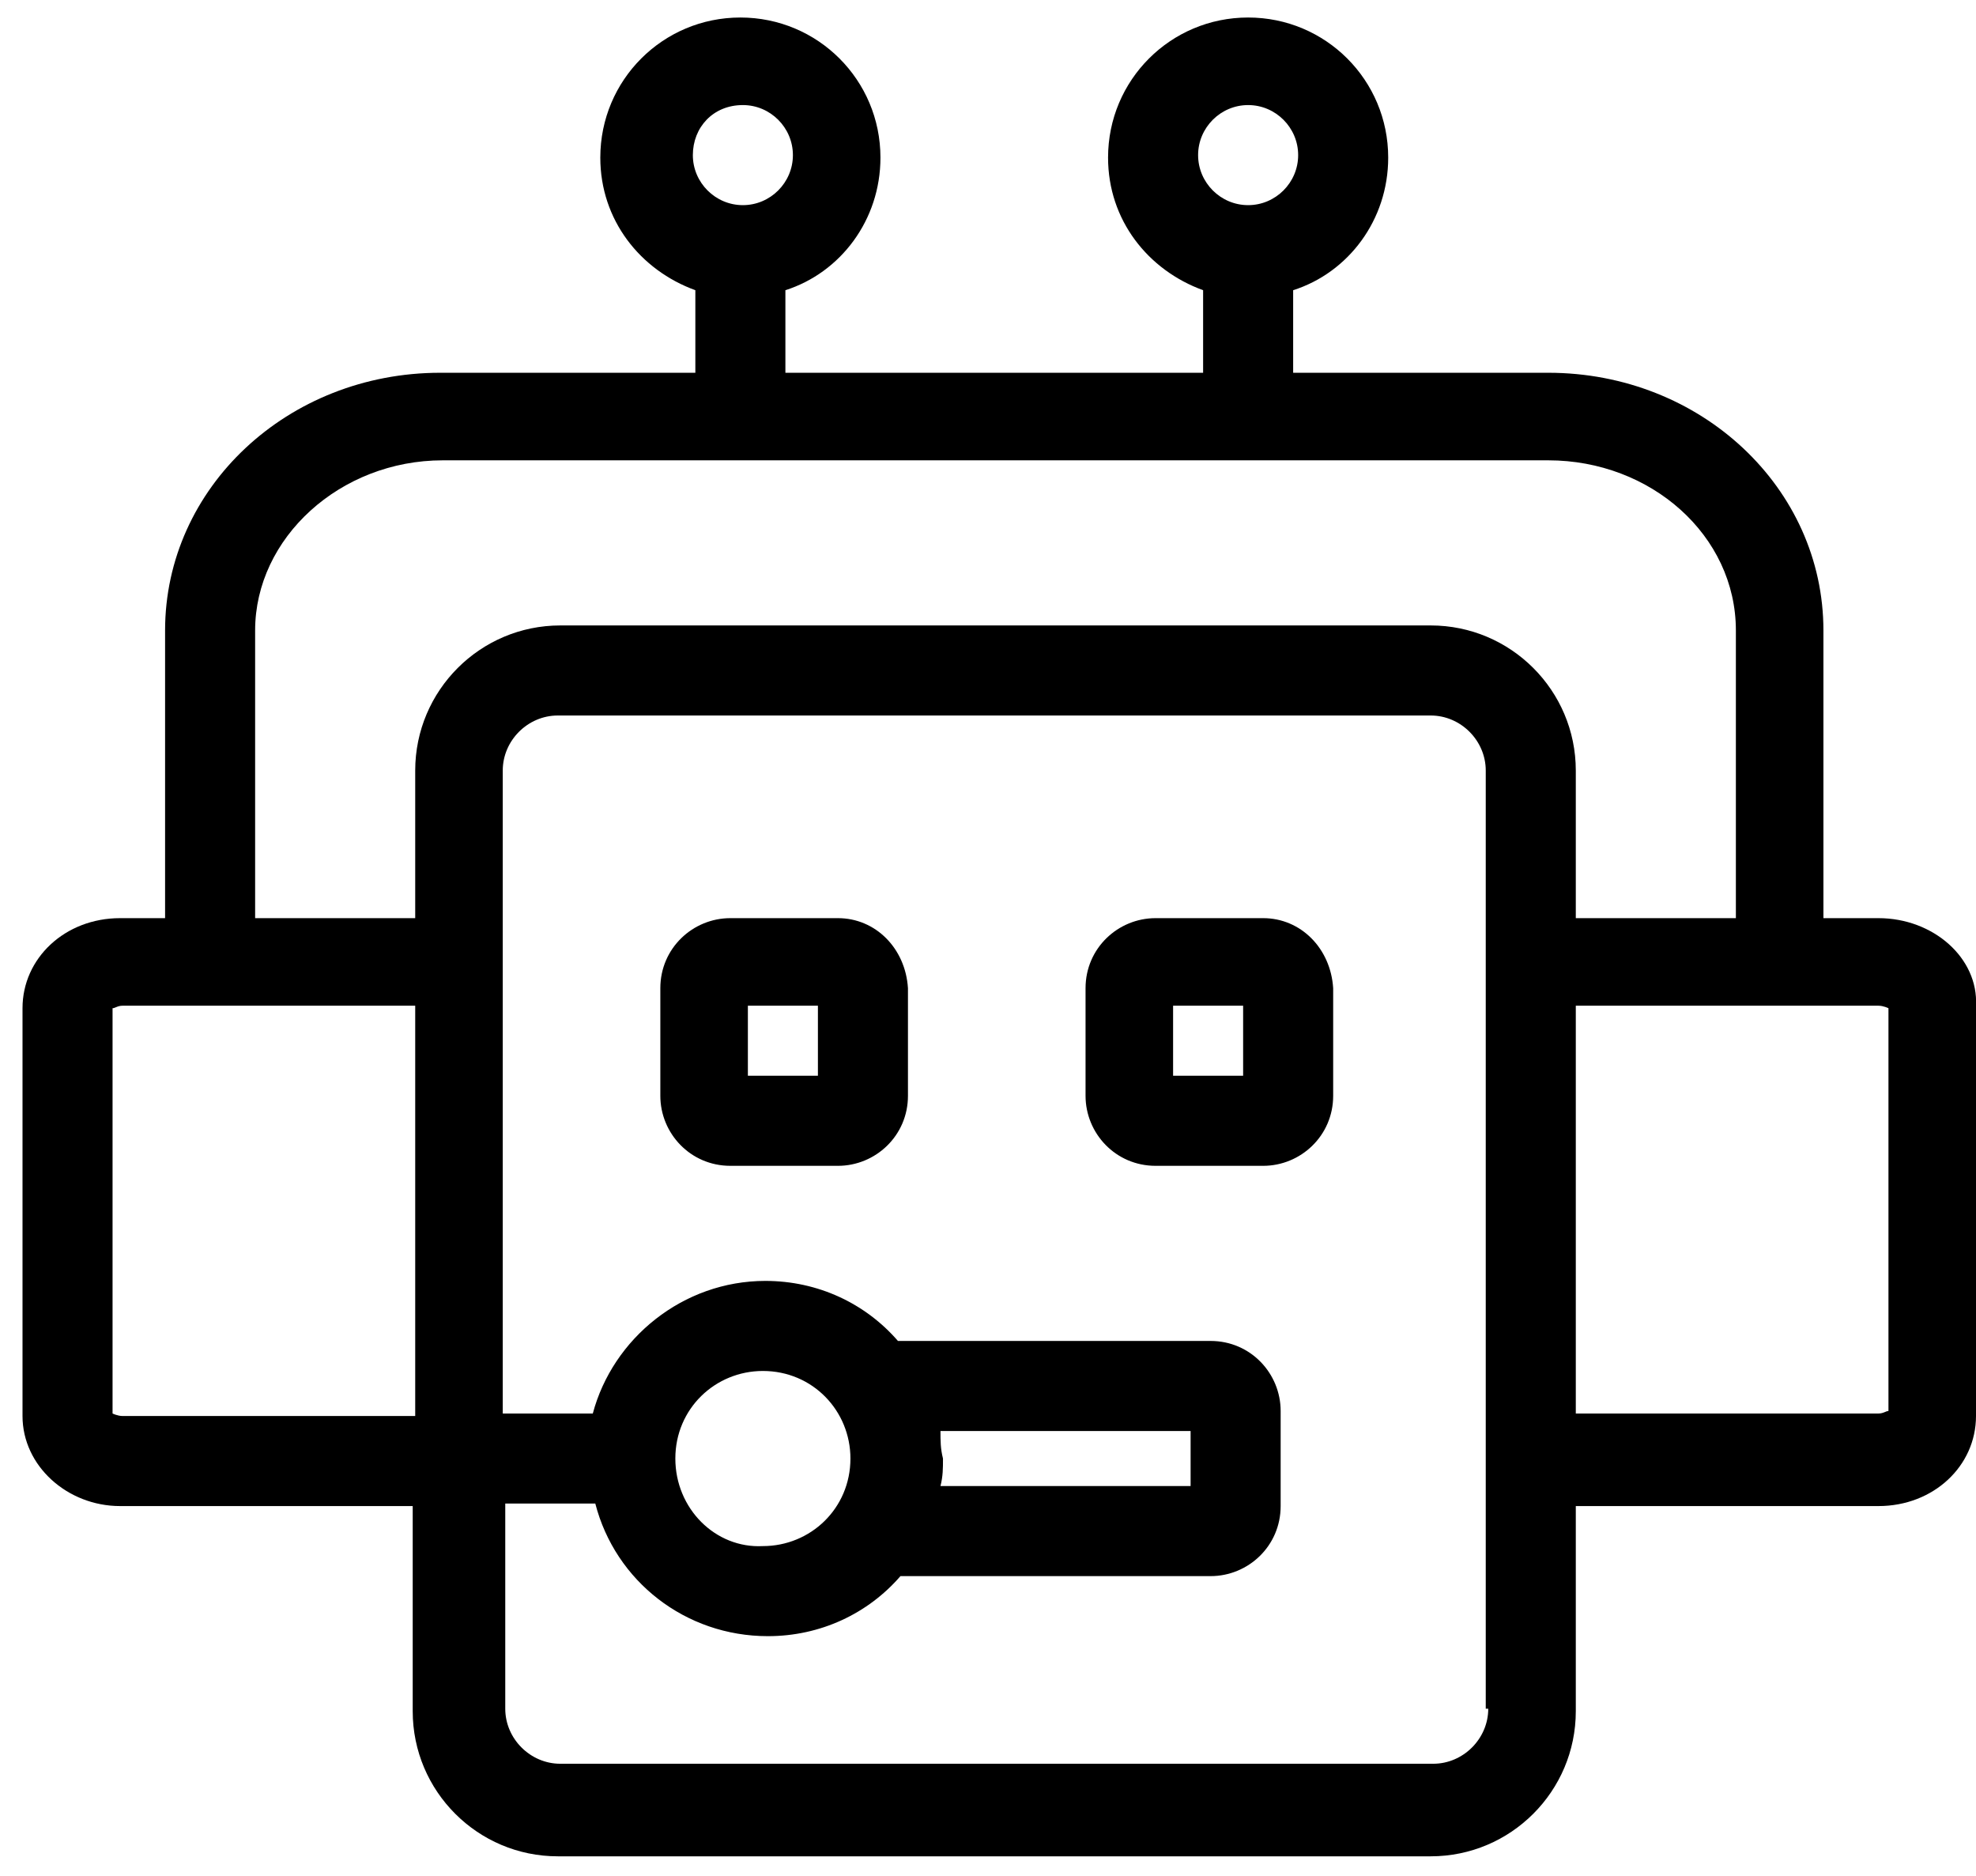
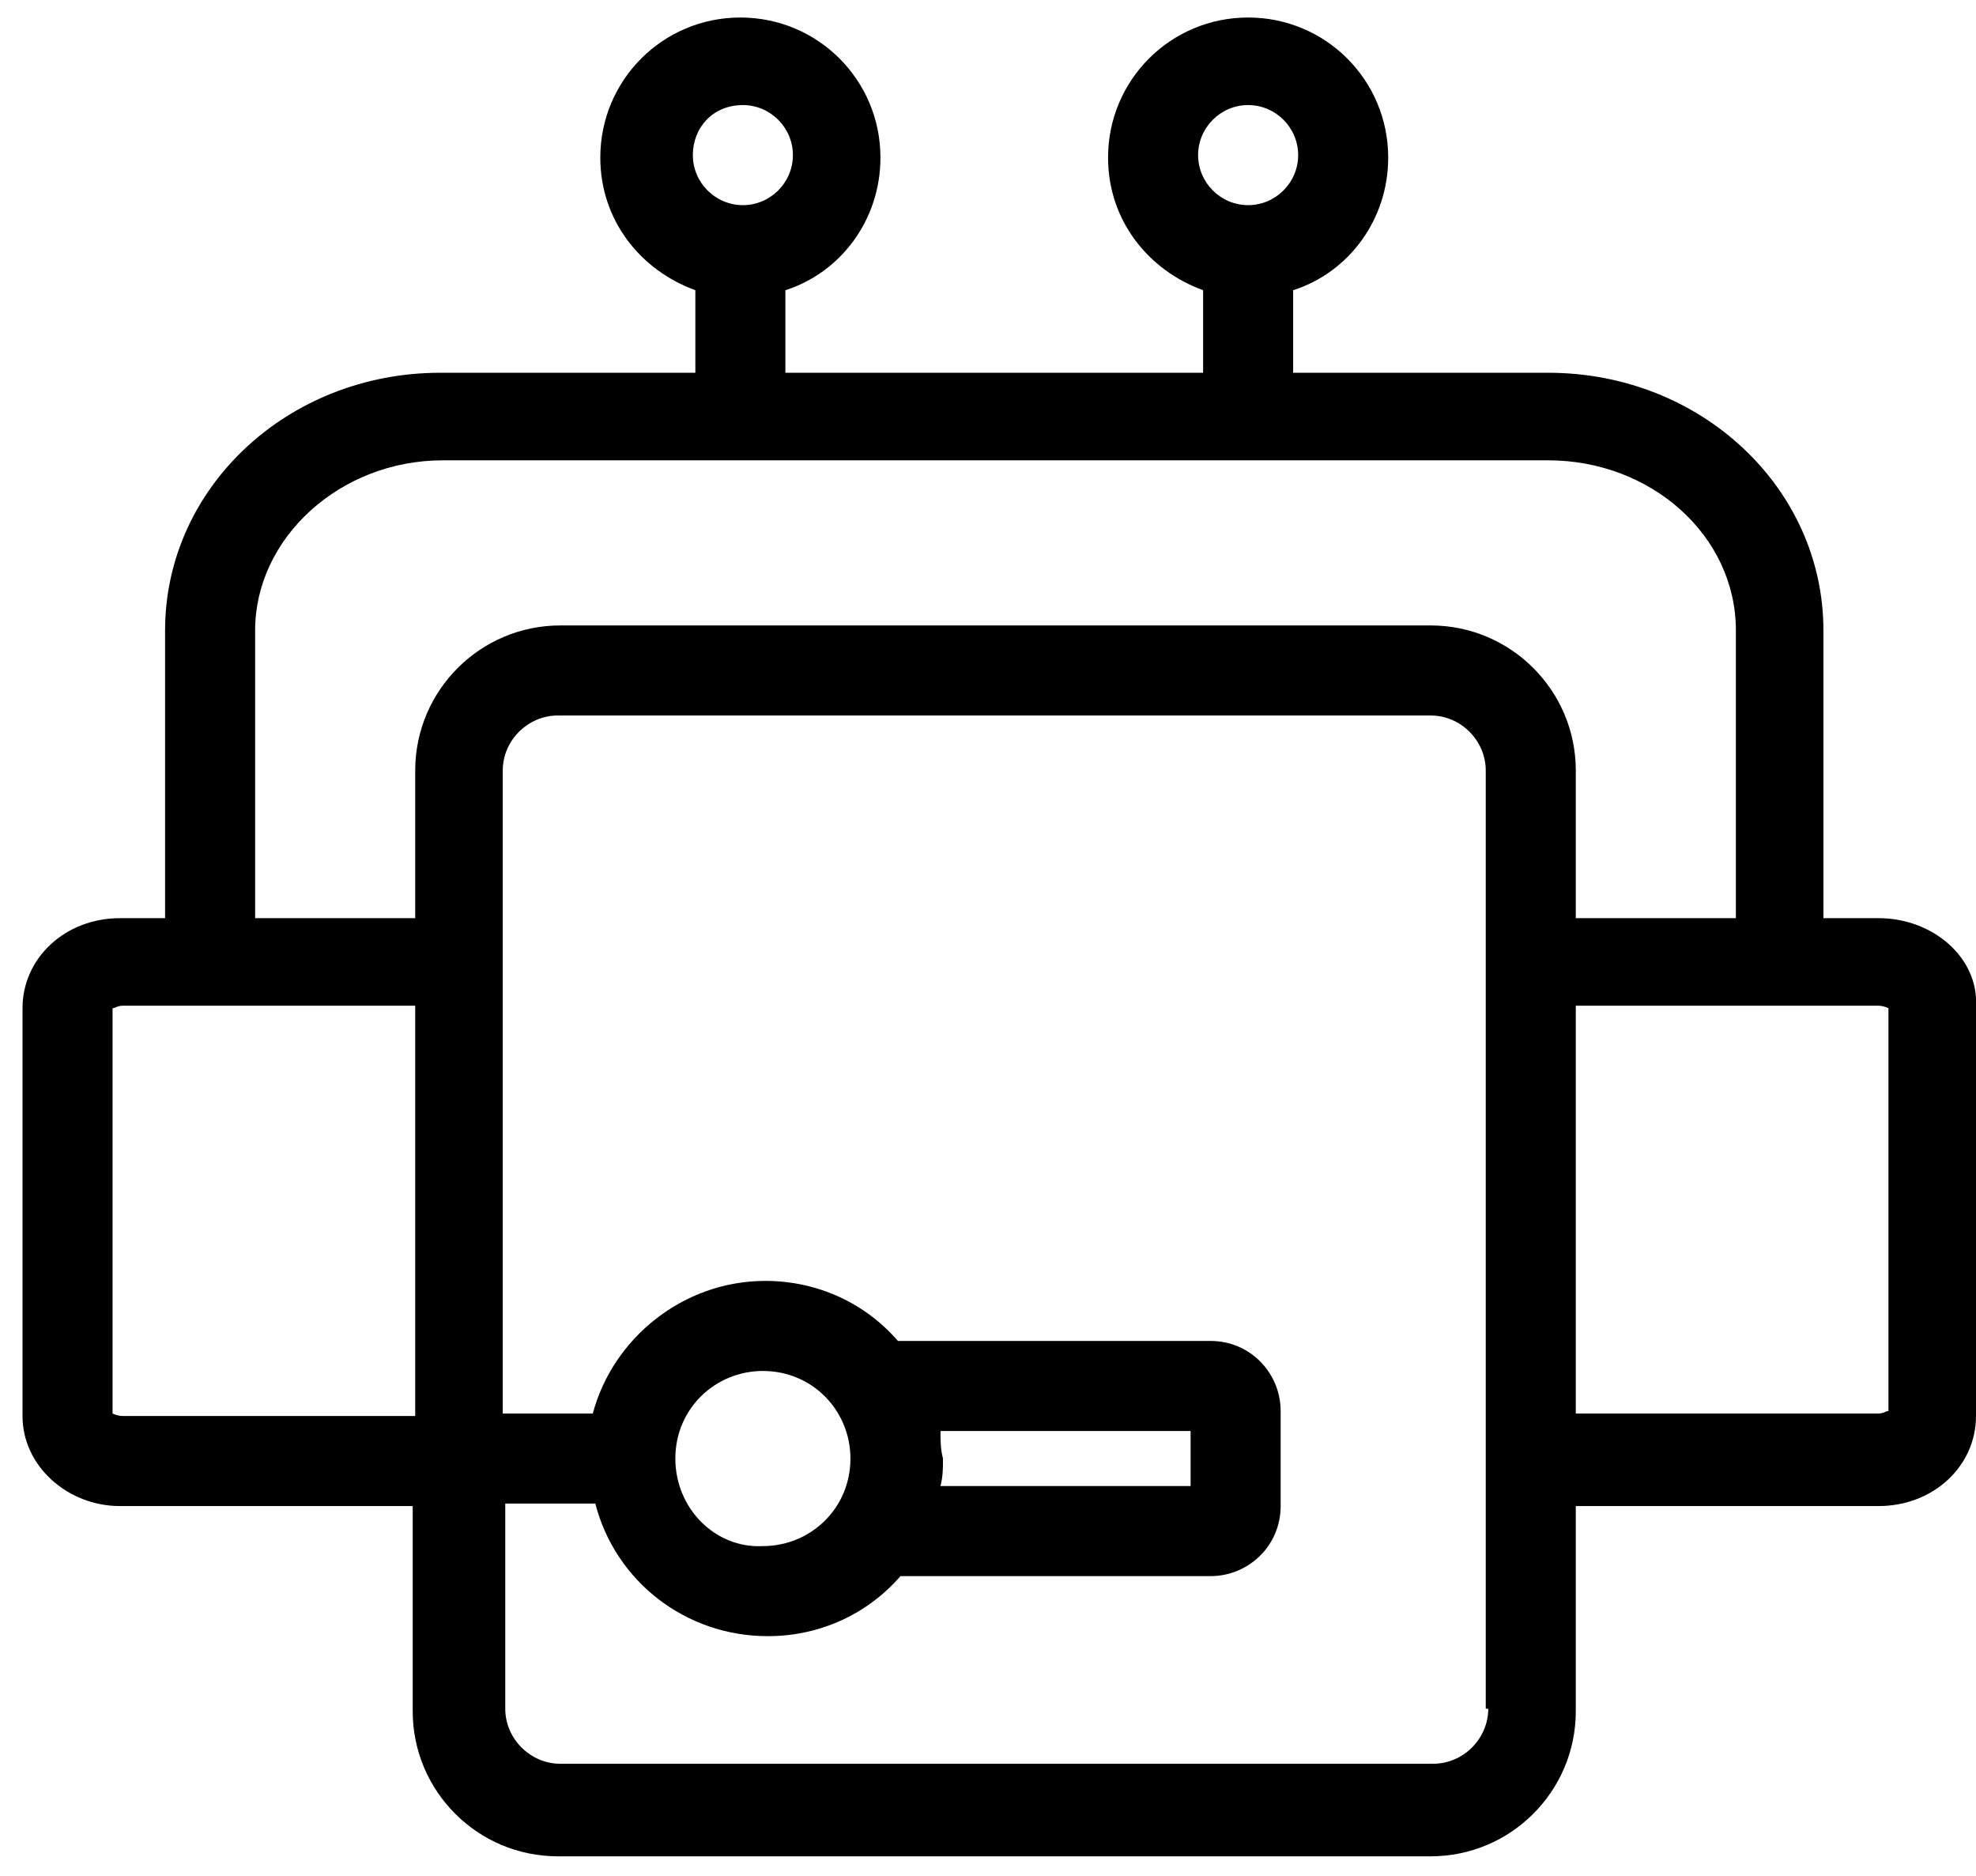
<svg xmlns="http://www.w3.org/2000/svg" width="79px" height="75px" viewBox="0 0 79 75" version="1.1">
  <title>Group</title>
  <g id="Page-1" stroke="none" stroke-width="1" fill="none" fill-rule="evenodd">
    <g id="Group" transform="translate(0.9, 0.7)" fill="#000000" fill-rule="nonzero">
      <path d="M74.2,36 L72,36 L72,24.5 C72,18.8 67.1,14.2 61,14.2 L50.8,14.2 L50.8,10.9 C53,10.2 54.6,8.1 54.6,5.6 C54.6,2.5 52.1,0 49,0 C45.9,0 43.4,2.5 43.4,5.6 C43.4,8.1 45,10.1 47.2,10.9 L47.2,14.2 L30.5,14.2 L30.5,10.9 C32.7,10.2 34.3,8.1 34.3,5.6 C34.3,2.5 31.8,0 28.7,0 C25.6,0 23.1,2.5 23.1,5.6 C23.1,8.1 24.7,10.1 26.9,10.9 L26.9,14.2 L16.7,14.2 C10.6,14.2 5.7,18.8 5.7,24.5 L5.7,36 L3.9,36 C1.7,36 0,37.6 0,39.6 L0,55.9 C0,57.9 1.8,59.5 3.9,59.5 L15.6,59.5 L15.6,67.7 C15.6,70.9 18.2,73.5 21.4,73.5 L56.3,73.5 C59.5,73.5 62.1,70.9 62.1,67.7 L62.1,59.5 L74.2,59.5 C76.4,59.5 78.1,57.9 78.1,55.9 L78.1,39.5 C78.2,37.6 76.4,36 74.2,36 Z M49,3.5 C50.1,3.5 51,4.4 51,5.5 C51,6.6 50.1,7.5 49,7.5 C47.9,7.5 47,6.6 47,5.5 C47,4.4 47.9,3.5 49,3.5 Z M28.8,3.5 C29.9,3.5 30.8,4.4 30.8,5.5 C30.8,6.6 29.9,7.5 28.8,7.5 C27.7,7.5 26.8,6.6 26.8,5.5 C26.8,4.4 27.6,3.5 28.8,3.5 Z M3.6,55.8 L3.6,39.6 C3.7,39.6 3.8,39.5 4,39.5 L15.7,39.5 L15.7,55.9 L4,55.9 C3.8,55.9 3.6,55.8 3.6,55.8 Z M58.6,67.6 C58.6,68.8 57.6,69.8 56.4,69.8 L21.5,69.8 C20.3,69.8 19.3,68.8 19.3,67.6 L19.3,59.4 L22.9,59.4 C23.7,62.5 26.5,64.7 29.8,64.7 C31.9,64.7 33.8,63.8 35.1,62.3 L47.5,62.3 C49,62.3 50.3,61.1 50.3,59.5 L50.3,55.7 C50.3,54.2 49.1,52.9 47.5,52.9 L35,52.9 C33.7,51.4 31.8,50.5 29.7,50.5 C26.4,50.5 23.6,52.8 22.8,55.8 L19.2,55.8 L19.2,30.1 C19.2,28.9 20.2,27.9 21.4,27.9 L56.3,27.9 C57.5,27.9 58.5,28.9 58.5,30.1 L58.5,67.6 L58.6,67.6 Z M26.1,57.6 C26.1,55.6 27.7,54.1 29.6,54.1 C31.6,54.1 33.1,55.7 33.1,57.6 C33.1,59.6 31.5,61.1 29.6,61.1 C27.7,61.2 26.1,59.6 26.1,57.6 Z M36.7,56.5 L46.7,56.5 L46.7,58.7 L36.7,58.7 C36.8,58.3 36.8,58 36.8,57.6 C36.7,57.2 36.7,56.9 36.7,56.5 Z M56.3,24.3 L21.5,24.3 C18.3,24.3 15.7,26.9 15.7,30.1 L15.7,36 L9.3,36 L9.3,24.5 C9.3,20.8 12.7,17.7 16.8,17.7 L61,17.7 C65.1,17.7 68.5,20.7 68.5,24.5 L68.5,36 L62.1,36 L62.1,30.1 C62.1,26.9 59.5,24.3 56.3,24.3 Z M74.6,55.7 C74.5,55.7 74.4,55.8 74.2,55.8 L62.1,55.8 L62.1,39.5 L74.2,39.5 C74.4,39.5 74.6,39.6 74.6,39.6 L74.6,55.7 Z" id="Shape" />
-       <path d="M32.6,36 L28.3,36 C26.8,36 25.5,37.2 25.5,38.8 L25.5,43.1 C25.5,44.6 26.7,45.9 28.3,45.9 L32.6,45.9 C34.1,45.9 35.4,44.7 35.4,43.1 L35.4,38.8 C35.3,37.2 34.1,36 32.6,36 Z M31.8,42.3 L29,42.3 L29,39.5 L31.8,39.5 L31.8,42.3 Z" id="Shape" />
-       <path d="M49.6,36 L45.3,36 C43.8,36 42.5,37.2 42.5,38.8 L42.5,43.1 C42.5,44.6 43.7,45.9 45.3,45.9 L49.6,45.9 C51.1,45.9 52.4,44.7 52.4,43.1 L52.4,38.8 C52.3,37.2 51.1,36 49.6,36 Z M48.8,42.3 L46,42.3 L46,39.5 L48.8,39.5 L48.8,42.3 Z" id="Shape" />
    </g>
  </g>
</svg>